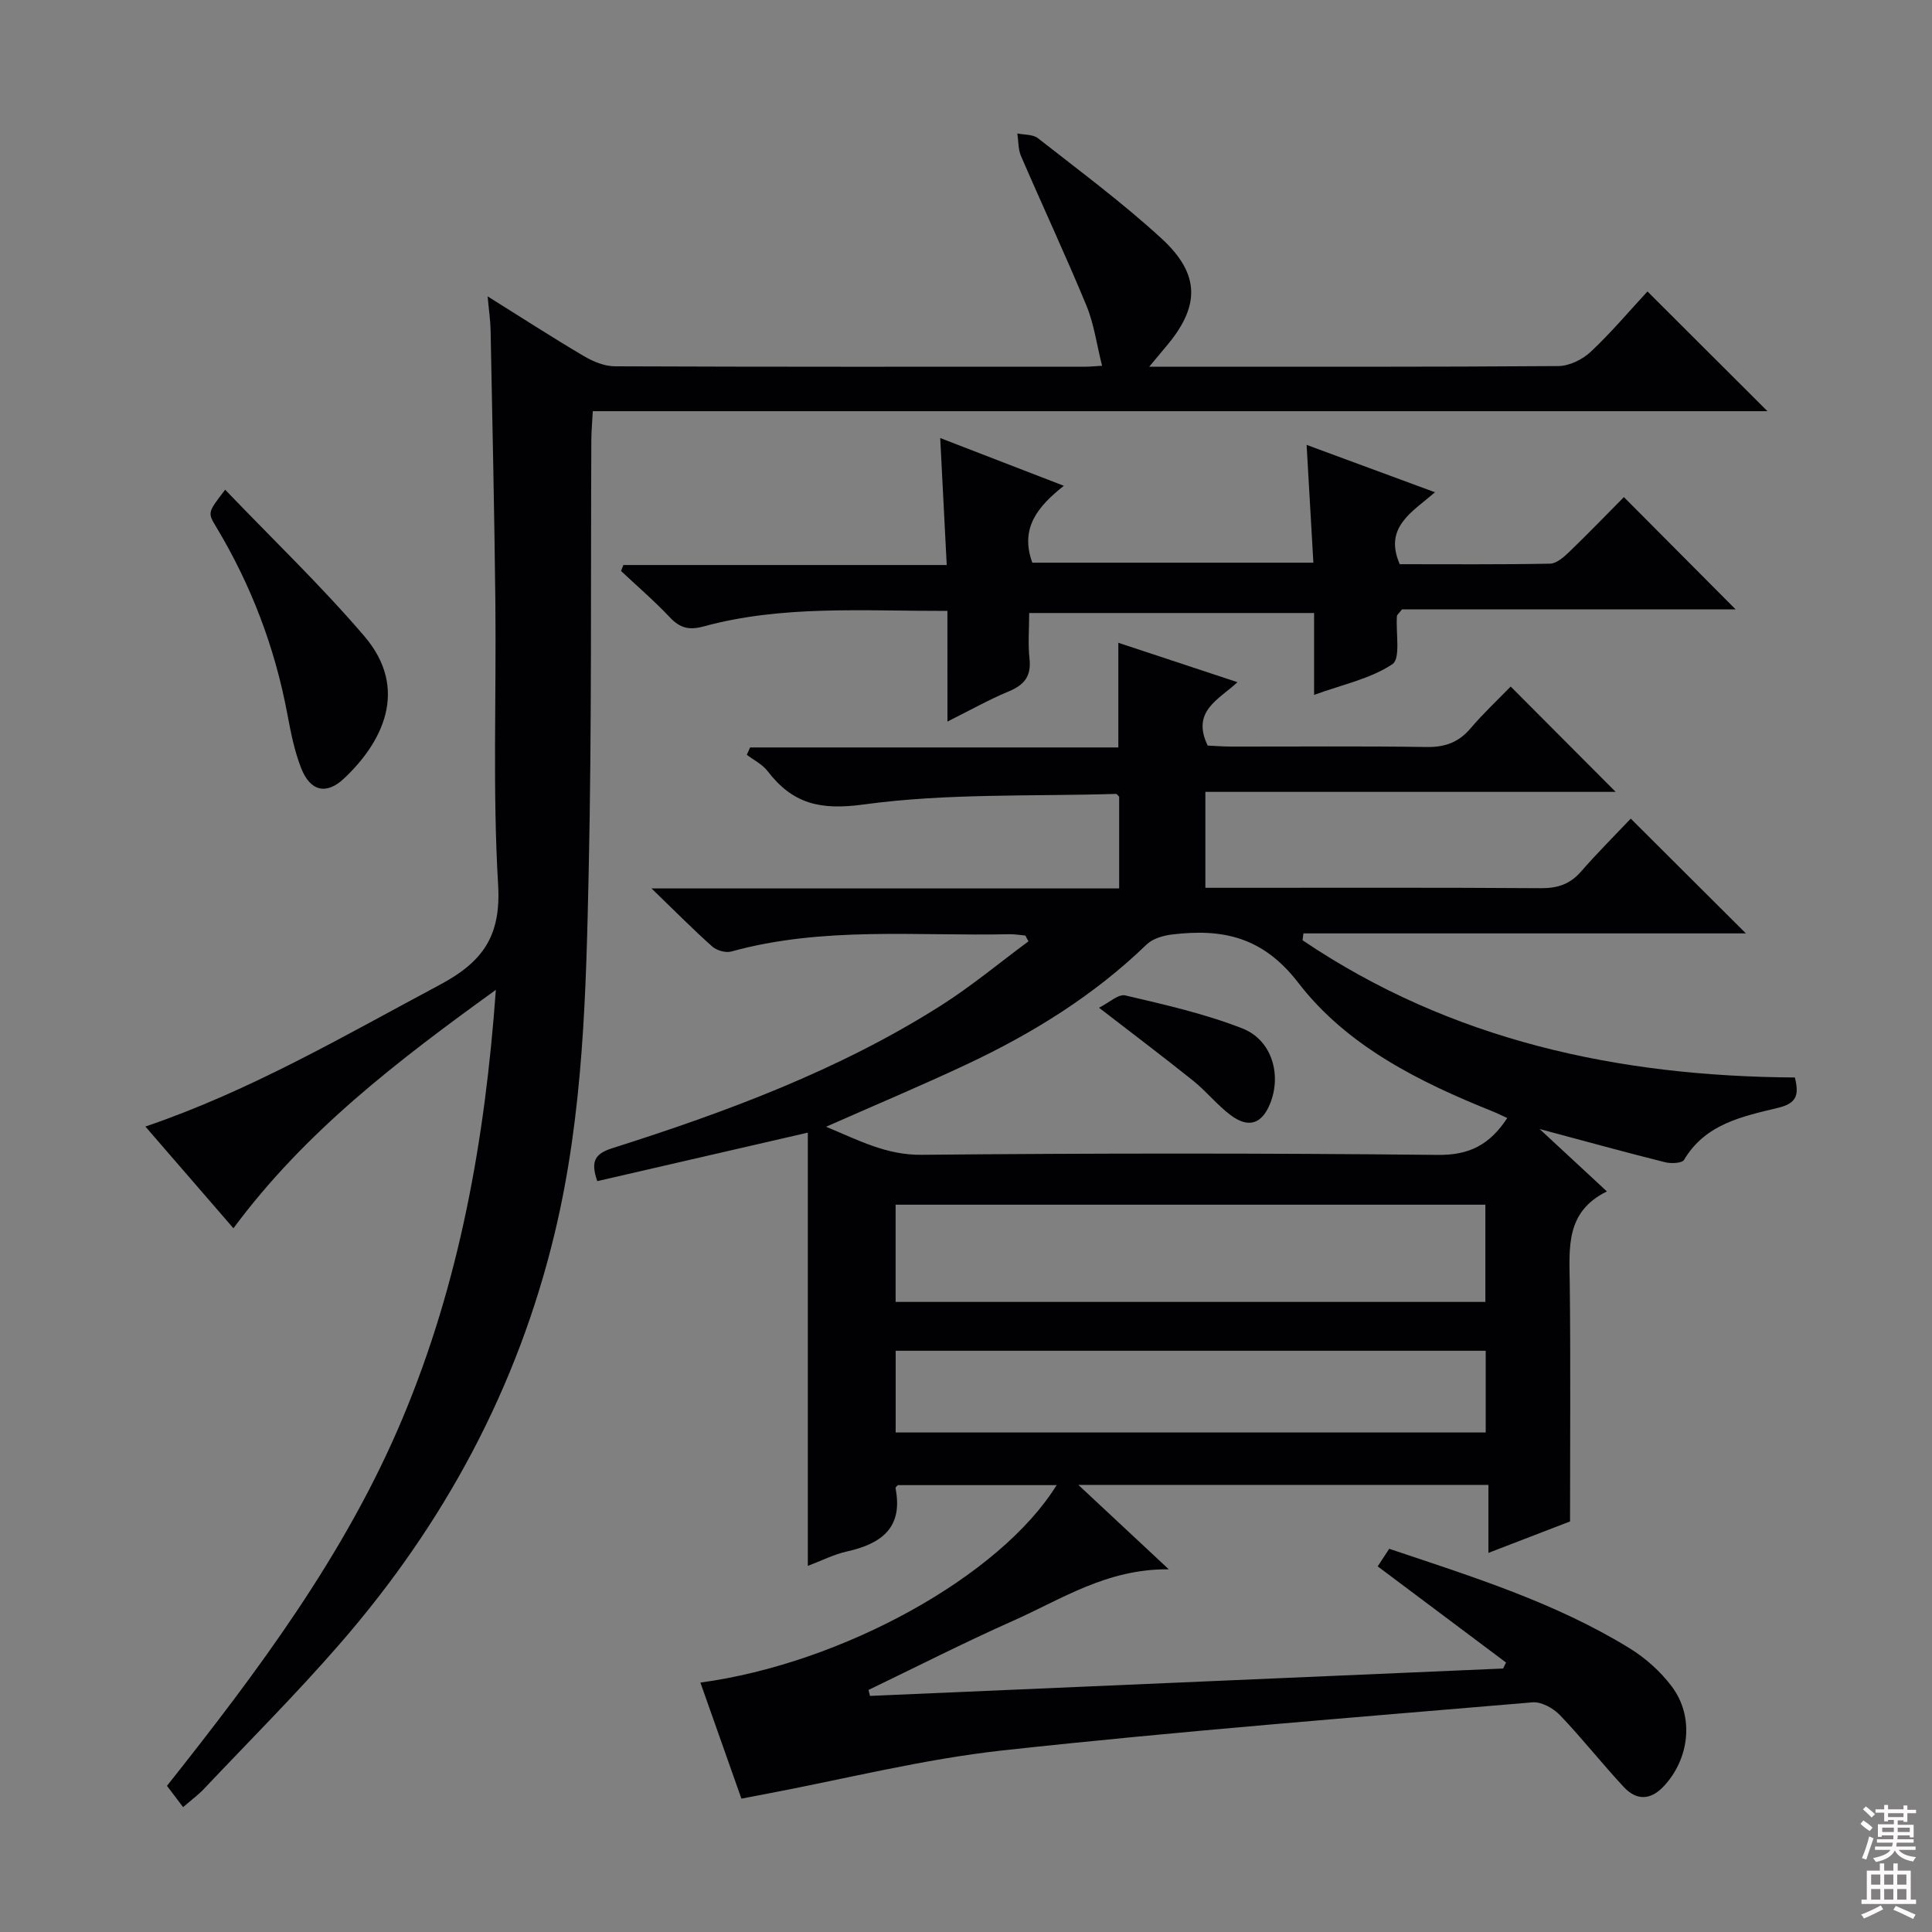
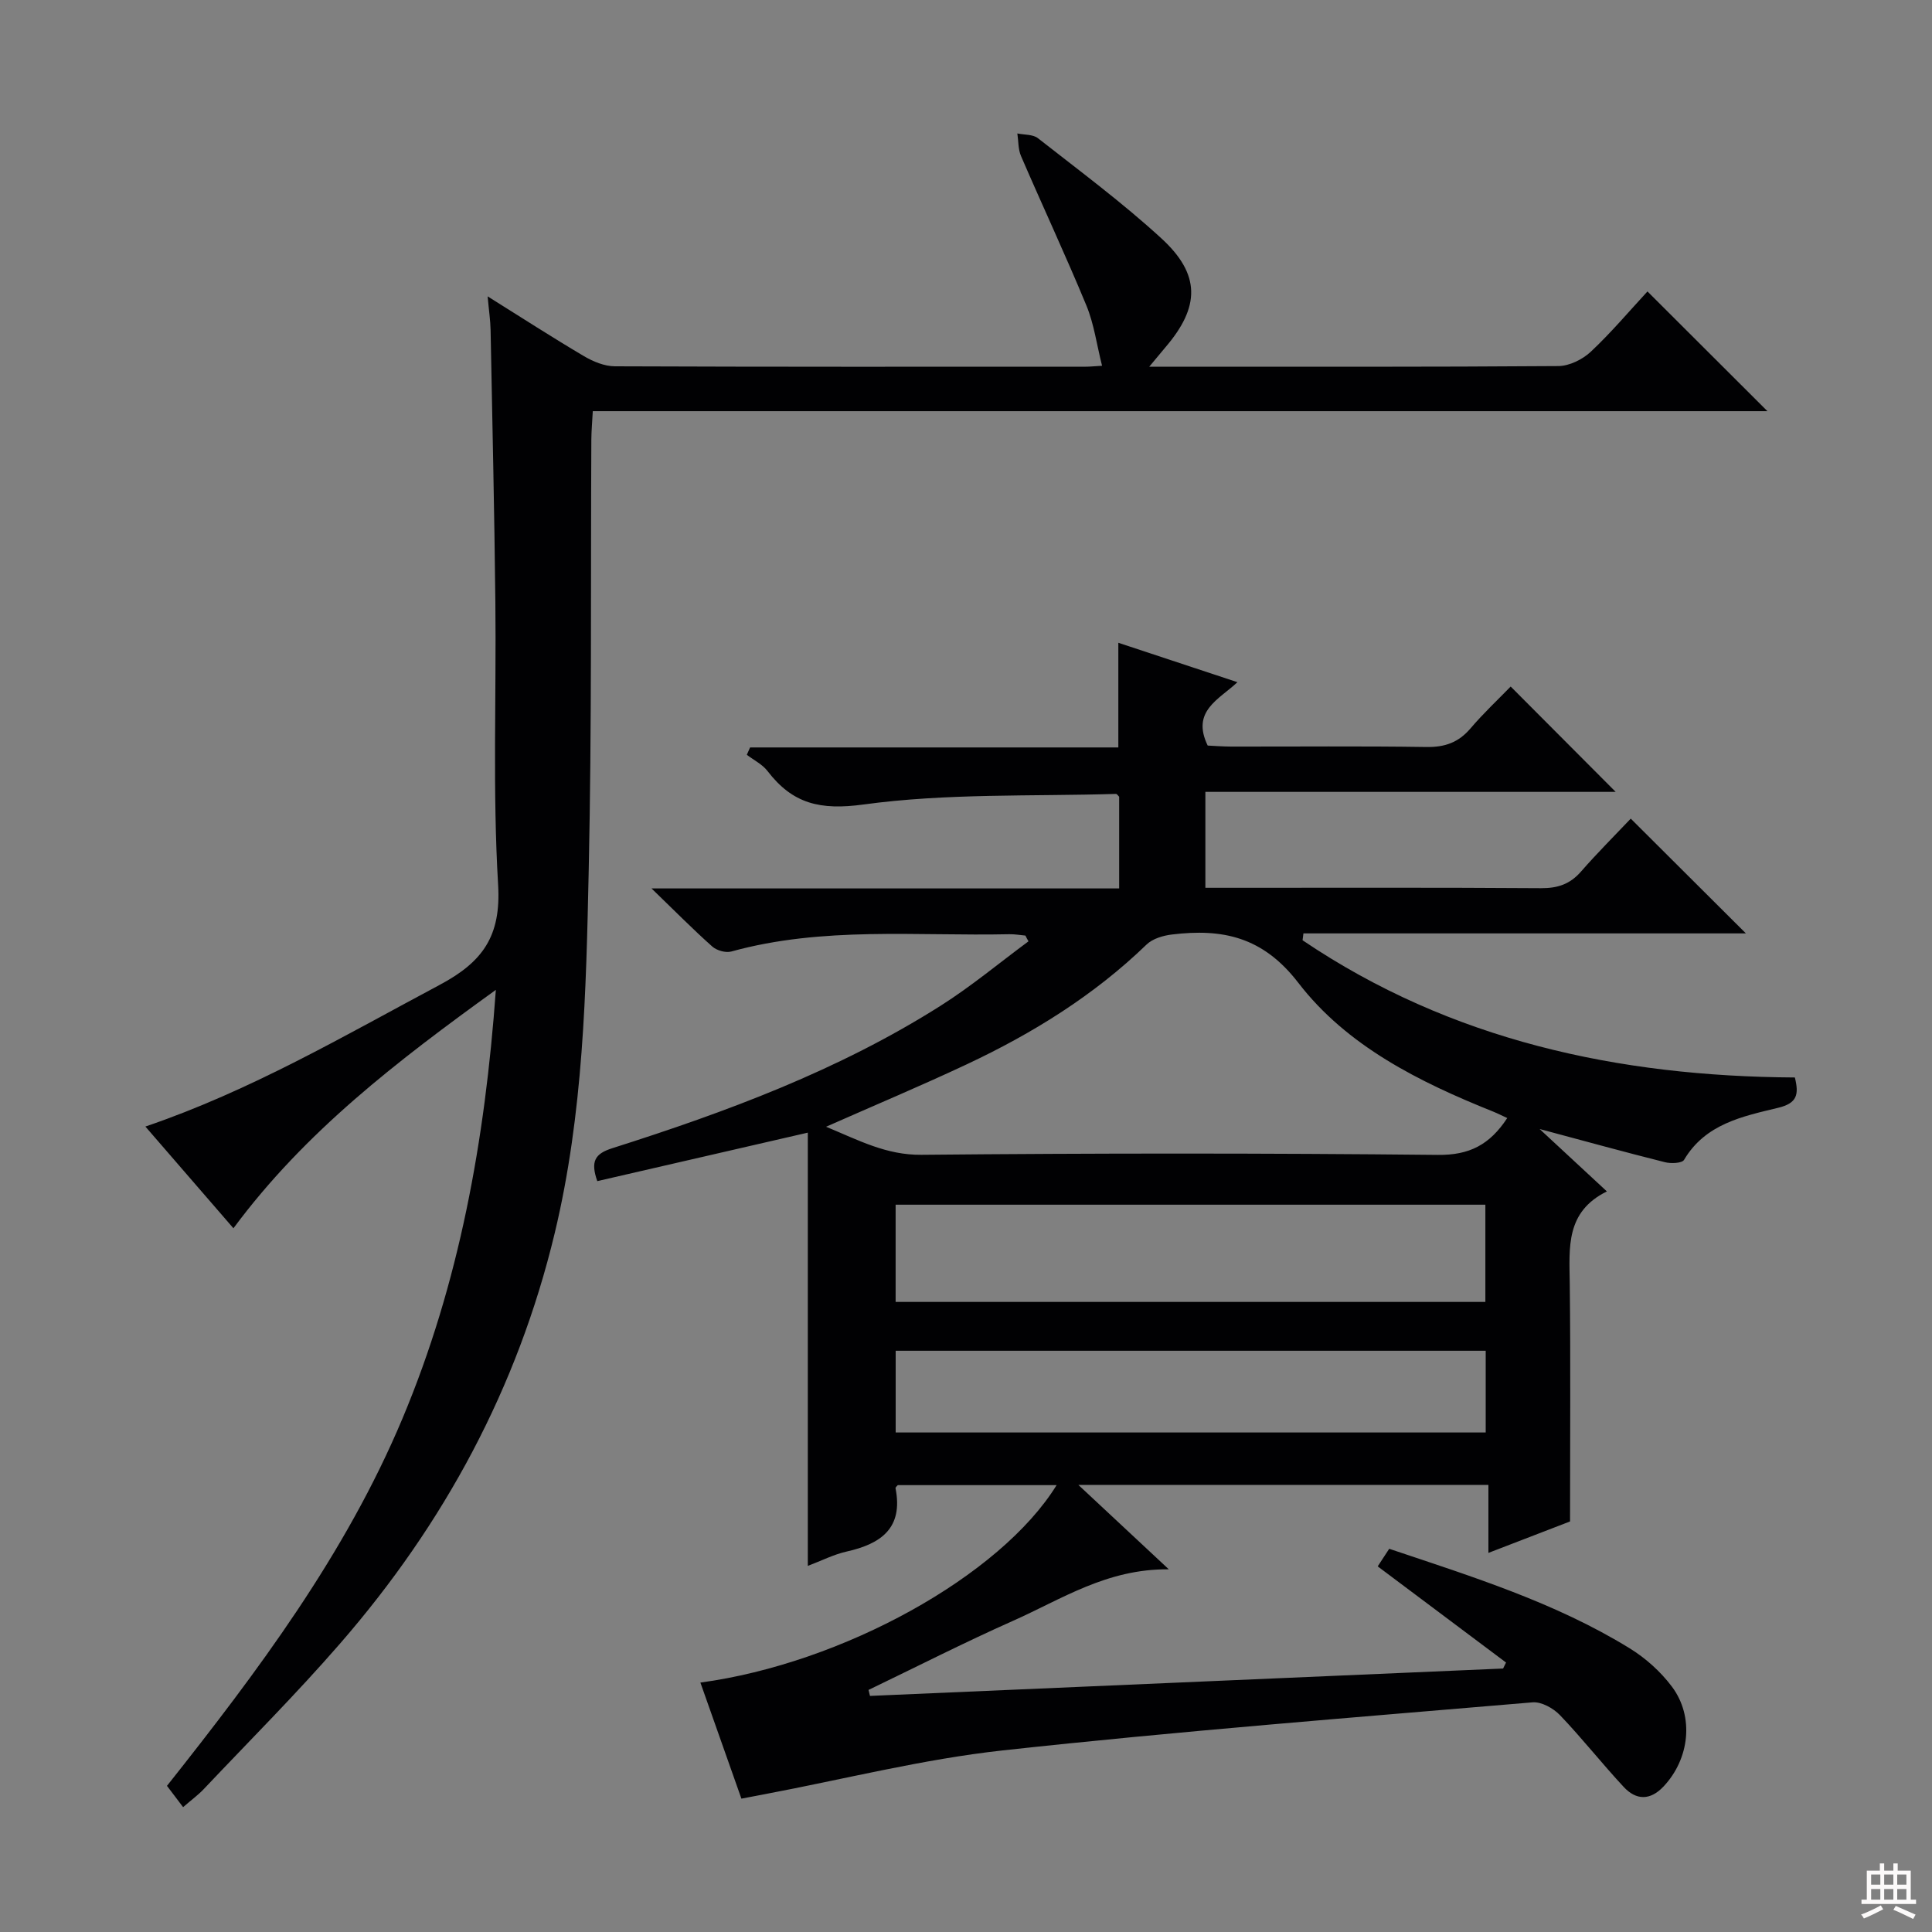
<svg xmlns="http://www.w3.org/2000/svg" enable-background="new 0 0 400 400" viewBox="0 0 400 400">
  <rect x="0" y="0" width="400" height="400" fill="#808080" stroke="none" />
  <g fill="#010103">
    <path d="m212.3 193.7c-1.11-.1-2.21-.3-3.32-.28-19.23.42-38.62-1.66-57.57 3.58-1.16.32-3.02-.21-3.94-1.03-3.95-3.51-7.67-7.28-12.58-12.03h96.82c0-6.72 0-12.82 0-18.98-.19-.17-.44-.6-.67-.59-17.44.53-35.05-.16-52.24 2.19-9.05 1.24-14.71-.17-19.89-6.92-1.07-1.4-2.84-2.26-4.29-3.37.23-.51.45-1.01.68-1.52h76.24c0-7.59 0-14.36 0-21.67 7.96 2.63 16.04 5.31 24.66 8.16-3.85 3.61-9.61 5.98-6.16 13.12 1.26.06 3.03.2 4.8.21 13.5.02 27-.12 40.49.09 3.83.06 6.65-.95 9.13-3.86 2.69-3.16 5.74-6.01 8.31-8.66 7.4 7.42 14.51 14.56 21.74 21.81-27.92 0-56.25 0-84.95 0v19.86h5.5c21.33 0 42.66-.07 63.99.08 3.45.02 6-.83 8.28-3.44 3.39-3.88 7.05-7.53 10.3-10.96 8.1 8.07 15.71 15.66 23.84 23.76-30.71 0-61.16 0-91.61 0-.06.47-.12.94-.18 1.42 30.76 20.77 65.39 28.19 101.93 28.41.86 3.52.5 5.32-3.47 6.28-7.33 1.77-15.06 3.31-19.47 10.77-.43.72-2.72.81-3.97.49-8.34-2.09-16.63-4.38-25.94-6.87 4.86 4.51 9.1 8.44 13.93 12.92-8.58 4.22-7.78 11.64-7.69 19.03.19 16.12.06 32.25.06 49.3-4.6 1.77-10.4 4.01-16.9 6.51 0-4.98 0-9.35 0-14.08-28.25 0-55.95 0-84.9 0 6.36 5.93 12.05 11.25 18.73 17.48-12.83-.13-22.22 6.21-32.25 10.66-10.1 4.49-19.96 9.52-29.92 14.31.1.41.2.83.3 1.24 43.69-1.89 87.39-3.78 131.08-5.67.2-.41.41-.83.61-1.24-8.79-6.59-17.58-13.17-26.57-19.91.66-1.01 1.44-2.2 2.38-3.64 17.19 5.77 34.35 11.11 49.76 20.59 3.32 2.04 6.44 4.84 8.77 7.95 4.68 6.25 3.63 14.99-1.73 20.67-2.77 2.94-5.66 2.86-8.22.13-4.53-4.86-8.64-10.11-13.23-14.9-1.37-1.43-3.83-2.8-5.66-2.65-36.58 3.11-73.19 5.96-109.67 9.95-16.61 1.82-32.96 5.99-49.42 9.09-1.45.27-2.9.55-4.72.9-2.87-8.13-5.67-16.04-8.49-24.03 29.39-3.97 62.11-22.04 73.75-40.88-11.1 0-21.94 0-32.88 0-.11.14-.51.44-.47.65 1.63 8.25-3.01 11.51-10.12 13.1-2.68.6-5.2 1.9-8.04 2.97 0-30.06 0-59.61 0-89.7-15.09 3.47-29.34 6.76-43.59 10.04-1.43-4.09-.5-5.67 3.09-6.81 23.64-7.51 46.87-16.12 67.96-29.48 6.35-4.02 12.17-8.88 18.23-13.36-.23-.38-.44-.78-.64-1.19zm99.76 37.78c-1.13-.52-2.01-.97-2.93-1.34-15.29-6.13-30.25-13.56-40.32-26.65-7.38-9.6-15.76-11.27-26.18-10.01-1.83.22-3.99.86-5.25 2.08-10.9 10.54-23.58 18.38-37.19 24.78-9.38 4.41-18.96 8.43-29.16 12.94 6.79 2.82 12.48 5.88 19.75 5.81 35.64-.34 71.29-.35 106.93.02 6.5.07 10.71-2.09 14.35-7.63zm-126.63 38.07h122.1c0-6.97 0-13.66 0-20.13-40.96 0-81.53 0-122.1 0zm.01 10.11v16.92h122.16c0-5.84 0-11.26 0-16.92-40.77 0-81.2 0-122.16 0z" />
    <path d="m48.33 254.3c-6.18-7.14-12.05-13.92-18.23-21.06 21.77-7.41 41.12-18.77 60.91-29.32 8.96-4.77 12.75-10.12 12.12-20.73-1.15-19.43-.36-38.97-.57-58.47-.2-18.81-.63-37.62-.99-56.43-.04-1.96-.34-3.92-.61-6.93 7.08 4.43 13.43 8.53 19.93 12.37 1.91 1.13 4.26 2.1 6.42 2.11 32.5.13 65 .09 97.5.08.82 0 1.63-.09 3.36-.19-1.11-4.39-1.66-8.64-3.24-12.47-4.3-10.4-9.08-20.61-13.54-30.95-.61-1.41-.52-3.11-.76-4.68 1.44.3 3.22.17 4.26.98 8.63 6.77 17.48 13.33 25.55 20.73 8.18 7.5 8.02 14.19.85 22.56-.92 1.08-1.81 2.18-3.35 4.02h4.71c26.67 0 53.33.07 80-.13 2.27-.02 5-1.37 6.7-2.96 4.23-3.97 8-8.45 11.74-12.49 8.18 8.17 16.28 16.24 24.84 24.79-81.05 0-161.86 0-243.2 0-.13 2.42-.29 4.18-.3 5.94-.15 29.66.1 59.33-.54 88.98-.54 25.23-1.09 50.48-7.05 75.29-7.71 32.08-22.89 60.14-44.37 84.87-9.05 10.43-18.84 20.21-28.33 30.25-1.12 1.18-2.46 2.15-4.23 3.69-1.11-1.47-2.09-2.76-3.34-4.41 18.78-23.69 36.96-47.93 48.78-76.11 11.73-27.97 17.06-57.4 19.31-88.69-20.41 14.74-39.47 29.3-54.33 49.36z" />
-     <path d="m196.15 126.48c-17.54.04-34.2-1.22-50.49 3.22-3.01.82-4.88.33-6.97-1.88-3.18-3.38-6.72-6.42-10.11-9.6.16-.41.32-.83.48-1.24h66.95c-.46-9-.89-17.23-1.35-26.29 8.7 3.36 16.76 6.48 25.6 9.89-5.43 4.29-9.14 8.79-6.53 15.92h58.19c-.47-8.09-.92-15.97-1.4-24.39 8.72 3.22 17.26 6.37 26.58 9.81-4.84 4.18-10.62 7.25-7.3 14.89 10.21 0 20.67.09 31.13-.11 1.37-.03 2.9-1.41 4.03-2.5 3.94-3.8 7.74-7.74 11.25-11.28 7.88 7.92 15.44 15.52 23.13 23.24-22.91 0-46.25 0-69.07 0-.69.89-1.03 1.13-1.05 1.39-.26 3.44.81 8.8-.94 9.96-4.52 3.02-10.28 4.2-16.21 6.36 0-5.98 0-11.22 0-16.95-19.82 0-39.16 0-58.99 0 0 3.24-.27 6.39.07 9.48.39 3.59-1.08 5.41-4.29 6.74-4.11 1.71-8.02 3.91-12.7 6.25-.01-7.85-.01-15.05-.01-22.91z" />
-     <path d="m46.62 101.39c9.92 10.36 19.88 19.88 28.8 30.31 9.45 11.05 3.64 22.13-4.21 29.49-3.69 3.47-7.01 2.61-8.88-2.21-1.37-3.51-2.12-7.31-2.82-11.04-2.58-13.86-7.51-26.81-14.77-38.88-1.79-2.95-1.72-2.99 1.88-7.67z" />
-     <path d="m227.54 208.64c2.05-1.02 4.01-2.89 5.44-2.55 8.18 1.92 16.46 3.79 24.25 6.84 6.12 2.39 8.15 9.6 5.73 15.57-1.7 4.2-4.46 5.16-8.17 2.38-2.77-2.08-4.98-4.88-7.68-7.06-6.18-4.96-12.51-9.73-19.57-15.18z" />
  </g>
-   <path d="m385.2 377.6.6-.7c.6.4 1.3.9 1.9 1.5l-.6.7c-.8-.5-1.4-1-1.9-1.5zm.3 7.1c.6-1.4 1.1-2.9 1.5-4.5.3.1.6.3.9.4-.5 1.4-1 2.9-1.5 4.4zm.2-10.1.6-.6c.7.5 1.3 1.1 1.9 1.6l-.7.7c-.6-.6-1.2-1.2-1.8-1.7zm8.4-.8h.8v.9h1.8v.7h-1.8v1.8h-.8v-.3h-1.2v.9h3.3v2.6h-.8v-.4h-2.5c0 .3 0 .6-.1.8h3.4v.7h-3.5c0 .3-.1.6-.1.8h4v.7h-3.5c.7.9 1.9 1.3 3.6 1.5-.2.2-.4.5-.6.9-1.9-.3-3.2-1.1-3.8-2.3-.5 1.1-1.8 2-3.9 2.4-.2-.3-.4-.5-.6-.8 1.9-.4 3.1-.9 3.6-1.7h-3.2v-.7h3.5c.1-.2.1-.5.2-.8h-3.3v-.7h3.4c0-.2 0-.5 0-.8h-2.4v.3h-.8v-2.6h3.3v-.9h-1.2v.3h-.8v-1.8h-1.8v-.7h1.8v-.9h.8v.9h3.2zm-4.4 5.5h2.4c0-.3 0-.6 0-.9h-2.4zm1.2-3.1h3.2v-.8h-3.2zm4.4 2.2h-2.4v.9h2.5v-.9z" fill="#fcfafa" />
  <path d="m389.2 385.8h.9v1.5h1.9v-1.5h.9v1.5h2.7v6h1.1v.9h-11.3v-.9h1.1v-6h2.7zm.2 8.7.5.8c-1.2.6-2.5 1.3-4 1.9-.2-.3-.3-.6-.6-.8 1.6-.6 3-1.3 4.1-1.9zm-2-4.3h1.9v-2.1h-1.9zm0 3.1h1.9v-2.2h-1.9zm2.7-3.1h1.9v-2.1h-1.9zm0 3.1h1.9v-2.2h-1.9zm2.4 1.3c1.4.6 2.7 1.2 4.1 1.8l-.5.9c-1.5-.7-2.8-1.4-4.1-1.9zm2.2-6.5h-1.9v2.1h1.9zm-1.9 5.2h1.9v-2.2h-1.9z" fill="#fcfafa" />
</svg>